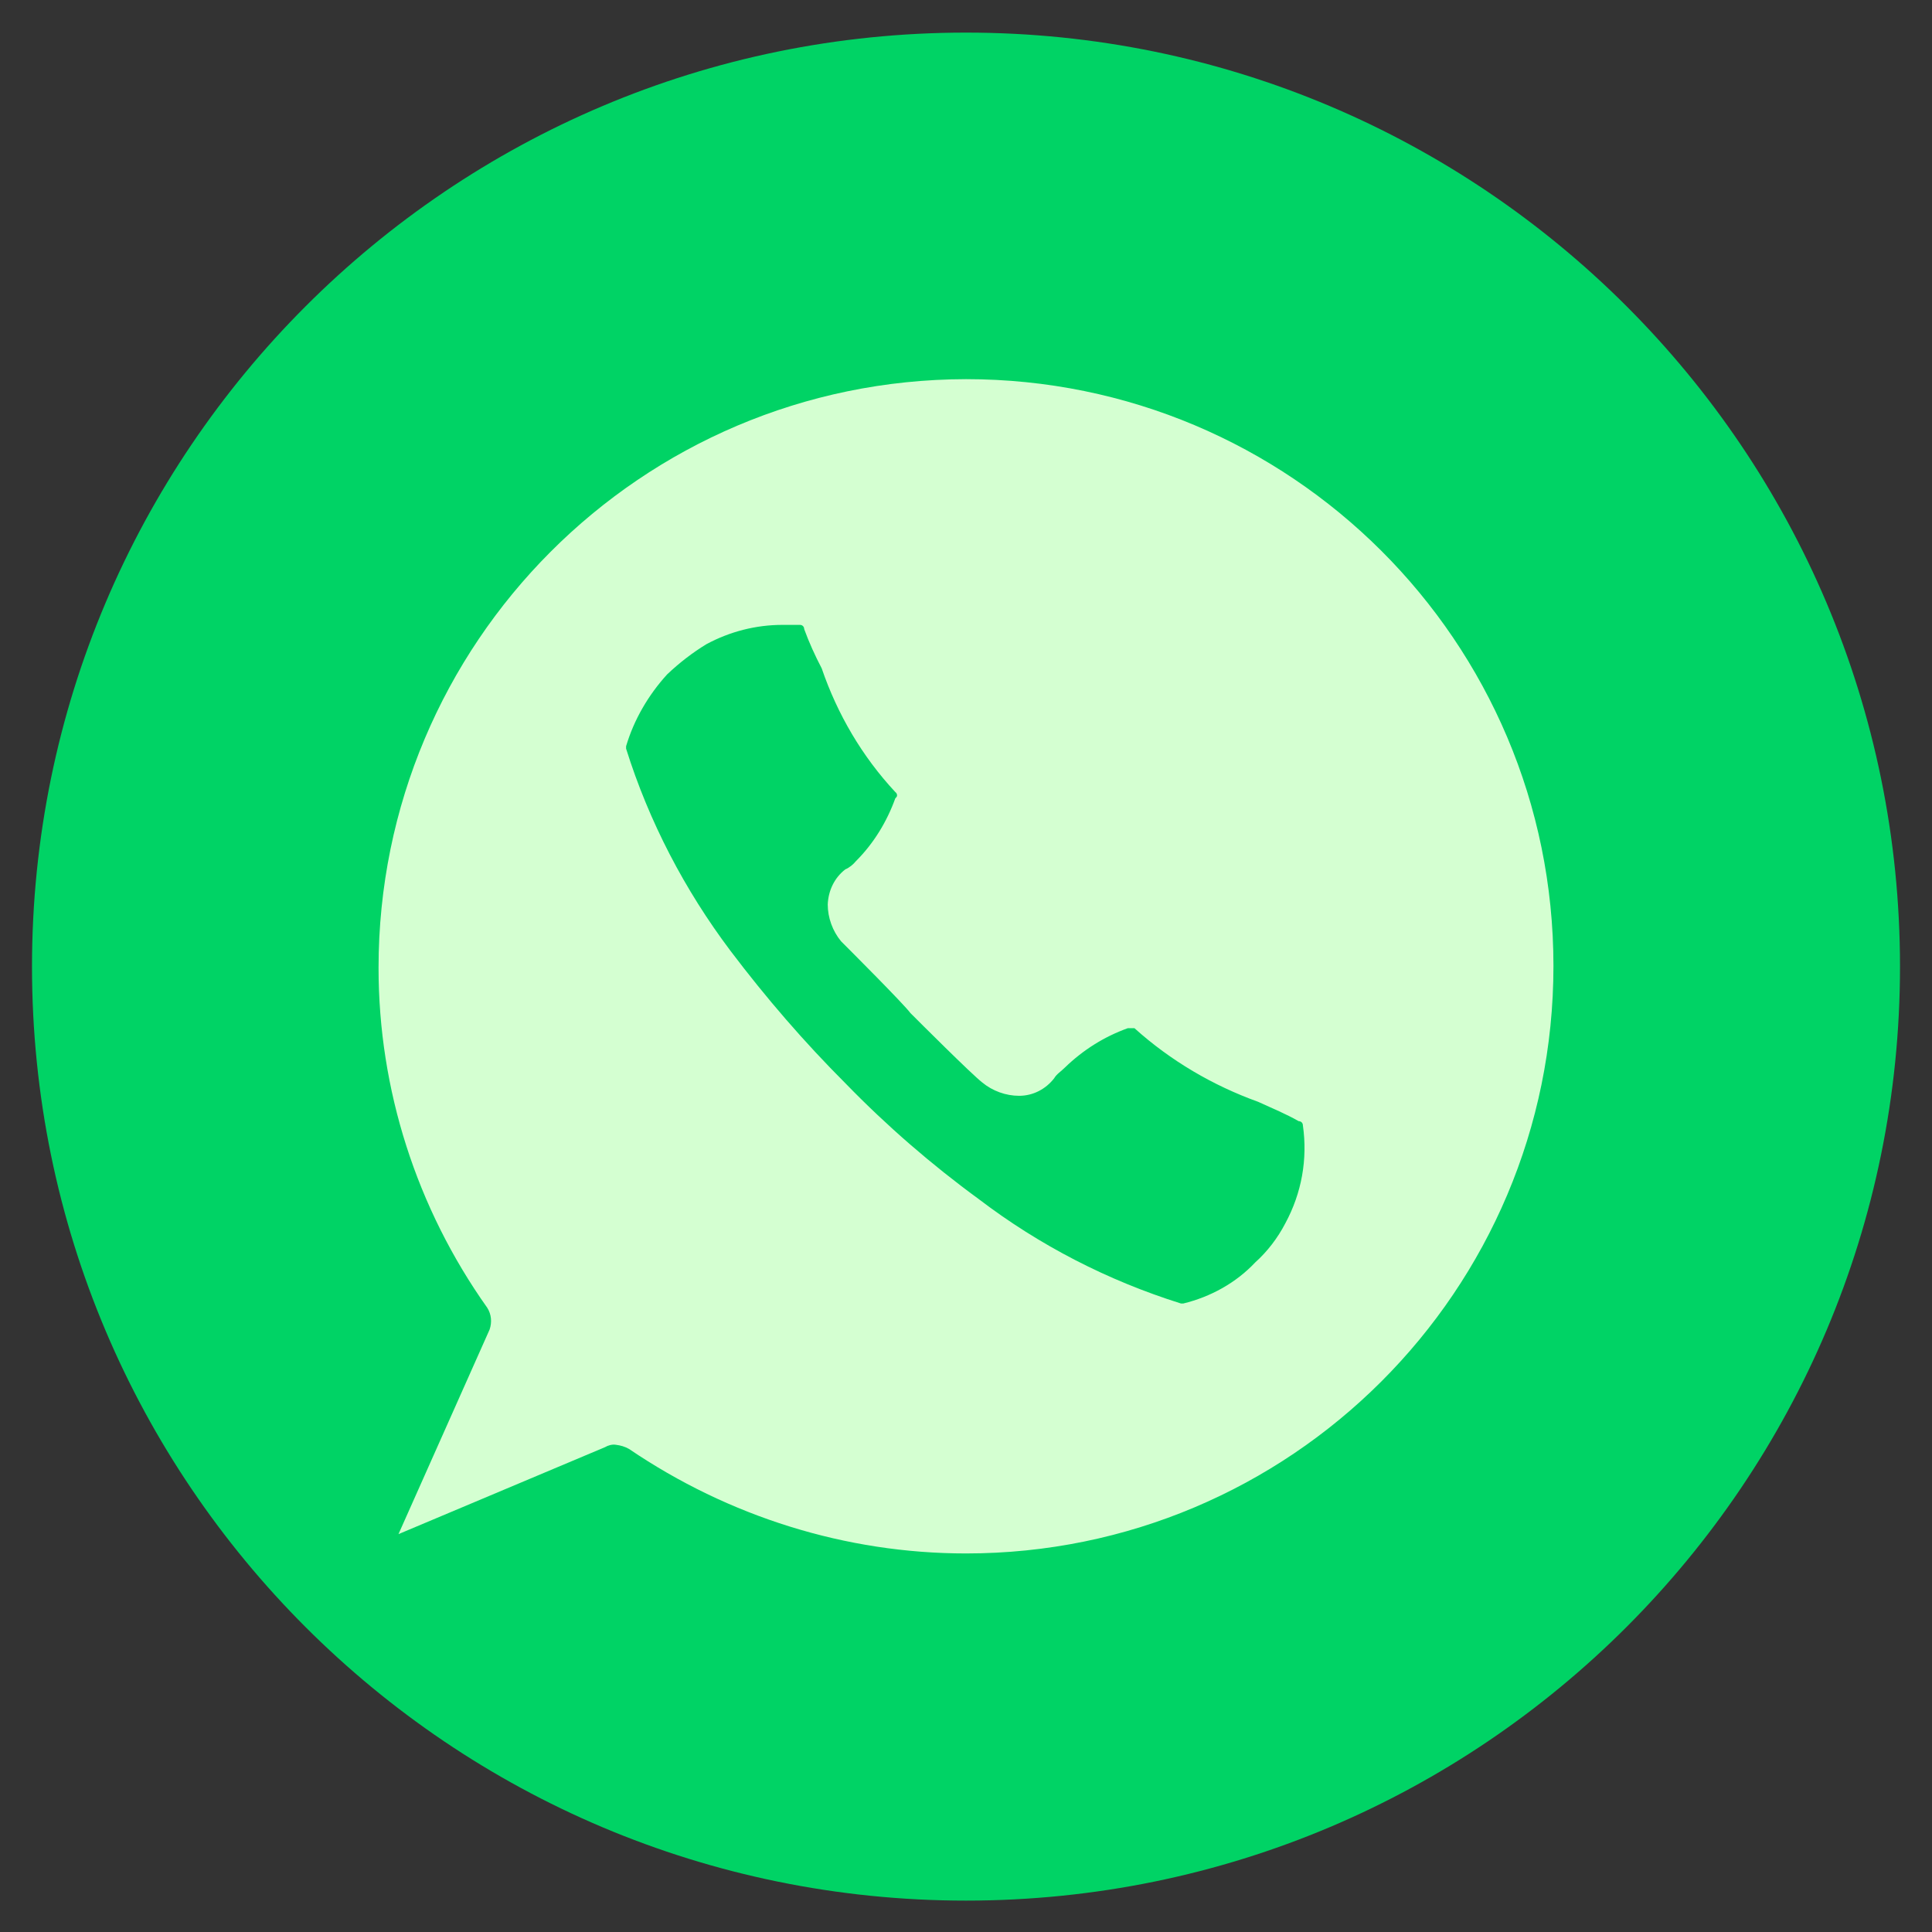
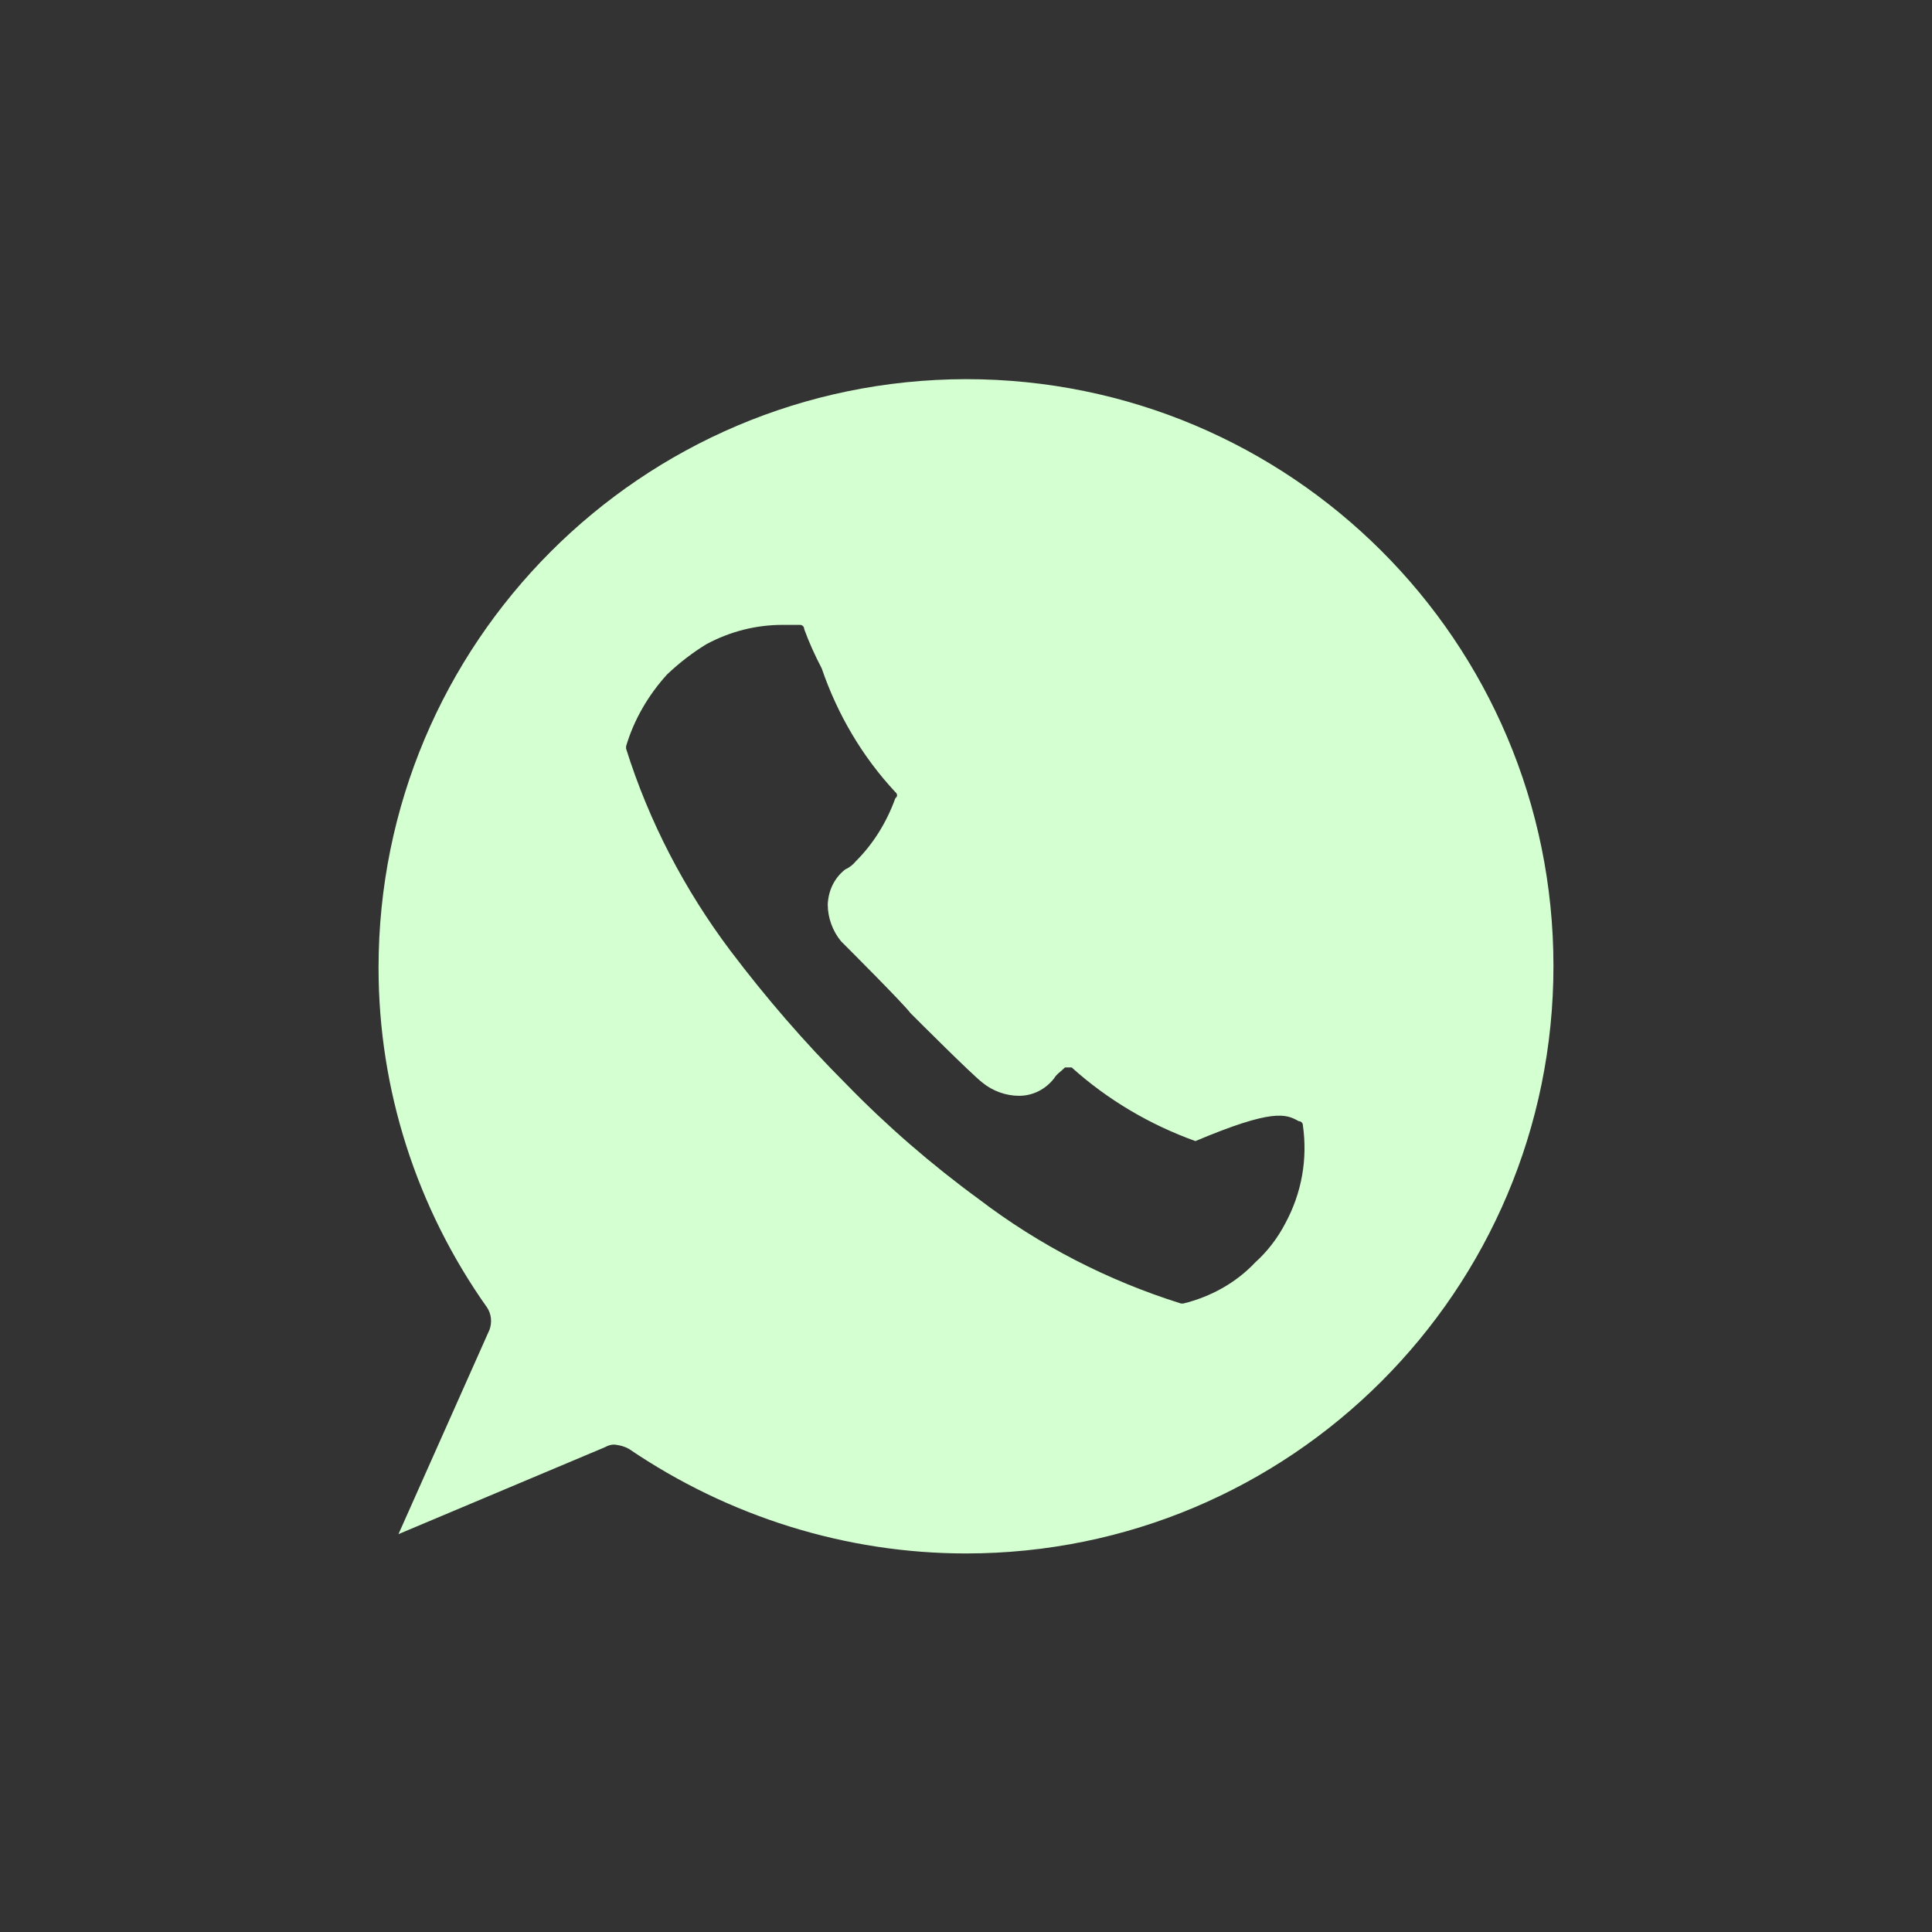
<svg xmlns="http://www.w3.org/2000/svg" version="1.1" id="Layer_1" x="0px" y="0px" viewBox="0 0 32 32" style="enable-background:new 0 0 32 32;" xml:space="preserve">
  <rect x="0" y="0" width="32" height="32" fill="#333333" stroke="none" />
  <style type="text/css">
	.st0{fill:#00D365;}
	.st1{fill:#D4FFD1;}
</style>
  <g id="button_00000024703459833805424420000004434473750562120895_" transform="translate(-287 -712)">
    <g transform="matrix(1, 0, 0, 1, 287, 712)">
-       <path id="bg-2_00000079444449087036286500000002186258422378414993_" class="st0" d="M16,0.54L16,0.54    c8.54,0,15.47,6.92,15.47,15.47l0,0c0,8.54-6.92,15.47-15.47,15.47l0,0c-8.54,0-15.47-6.92-15.47-15.47l0,0    C0.53,7.47,7.46,0.54,16,0.54z" />
-     </g>
+       </g>
  </g>
  <g id="Group_290_00000042734863200995690790000014010585497596779948_" transform="translate(29.3 17)">
-     <path id="Path_15_00000026148710101096525240000008018643924257893506_" class="st1" d="M-13.3-10.72   c-5.38,0.01-9.73,4.37-9.73,9.75c0,2.02,0.63,3.98,1.8,5.63c0.07,0.11,0.08,0.24,0.04,0.36l-1.51,3.39l3.42-1.44   c0.05-0.03,0.12-0.05,0.18-0.04c0.08,0.01,0.15,0.03,0.22,0.07c1.65,1.12,3.59,1.73,5.58,1.73c5.37,0,9.73-4.35,9.73-9.73   S-7.93-10.72-13.3-10.72z M-8.01,3.26c-0.13,0.25-0.3,0.47-0.5,0.65C-8.83,4.25-9.25,4.48-9.7,4.59h-0.04   c-1.21-0.38-2.34-0.96-3.35-1.73c-0.78-0.57-1.52-1.21-2.2-1.91c-0.69-0.69-1.32-1.42-1.91-2.2c-0.76-1.01-1.35-2.14-1.73-3.35   v-0.04c0.13-0.44,0.37-0.85,0.68-1.19c0.2-0.19,0.42-0.36,0.65-0.5c0.39-0.21,0.82-0.32,1.26-0.32h0.29c0.04,0,0.07,0.03,0.07,0.07   c0.08,0.22,0.18,0.44,0.29,0.65c0.26,0.76,0.67,1.46,1.22,2.05c0.03,0.02,0.04,0.07,0.01,0.09c0,0.01-0.01,0.01-0.01,0.01   c-0.14,0.39-0.36,0.75-0.65,1.04c-0.05,0.06-0.11,0.11-0.18,0.14c-0.18,0.14-0.28,0.35-0.29,0.58c0,0.22,0.08,0.44,0.22,0.61   c0.14,0.14,1.04,1.04,1.15,1.19c0.14,0.14,1.01,1.01,1.19,1.15c0.17,0.14,0.39,0.22,0.61,0.22c0.23,0,0.44-0.11,0.58-0.29   c0.04-0.07,0.11-0.11,0.18-0.18c0.3-0.29,0.65-0.51,1.04-0.65h0.11c0.6,0.54,1.3,0.95,2.05,1.22C-8.22,1.36-8,1.45-7.79,1.57   c0.04,0,0.07,0.03,0.07,0.07C-7.64,2.2-7.74,2.76-8.01,3.26L-8.01,3.26z" />
+     <path id="Path_15_00000026148710101096525240000008018643924257893506_" class="st1" d="M-13.3-10.72   c-5.38,0.01-9.73,4.37-9.73,9.75c0,2.02,0.63,3.98,1.8,5.63c0.07,0.11,0.08,0.24,0.04,0.36l-1.51,3.39l3.42-1.44   c0.05-0.03,0.12-0.05,0.18-0.04c0.08,0.01,0.15,0.03,0.22,0.07c1.65,1.12,3.59,1.73,5.58,1.73c5.37,0,9.73-4.35,9.73-9.73   S-7.93-10.72-13.3-10.72z M-8.01,3.26c-0.13,0.25-0.3,0.47-0.5,0.65C-8.83,4.25-9.25,4.48-9.7,4.59h-0.04   c-1.21-0.38-2.34-0.96-3.35-1.73c-0.78-0.57-1.52-1.21-2.2-1.91c-0.69-0.69-1.32-1.42-1.91-2.2c-0.76-1.01-1.35-2.14-1.73-3.35   v-0.04c0.13-0.44,0.37-0.85,0.68-1.19c0.2-0.19,0.42-0.36,0.65-0.5c0.39-0.21,0.82-0.32,1.26-0.32h0.29c0.04,0,0.07,0.03,0.07,0.07   c0.08,0.22,0.18,0.44,0.29,0.65c0.26,0.76,0.67,1.46,1.22,2.05c0.03,0.02,0.04,0.07,0.01,0.09c0,0.01-0.01,0.01-0.01,0.01   c-0.14,0.39-0.36,0.75-0.65,1.04c-0.05,0.06-0.11,0.11-0.18,0.14c-0.18,0.14-0.28,0.35-0.29,0.58c0,0.22,0.08,0.44,0.22,0.61   c0.14,0.14,1.04,1.04,1.15,1.19c0.14,0.14,1.01,1.01,1.19,1.15c0.17,0.14,0.39,0.22,0.61,0.22c0.23,0,0.44-0.11,0.58-0.29   c0.04-0.07,0.11-0.11,0.18-0.18h0.11c0.6,0.54,1.3,0.95,2.05,1.22C-8.22,1.36-8,1.45-7.79,1.57   c0.04,0,0.07,0.03,0.07,0.07C-7.64,2.2-7.74,2.76-8.01,3.26L-8.01,3.26z" />
  </g>
</svg>